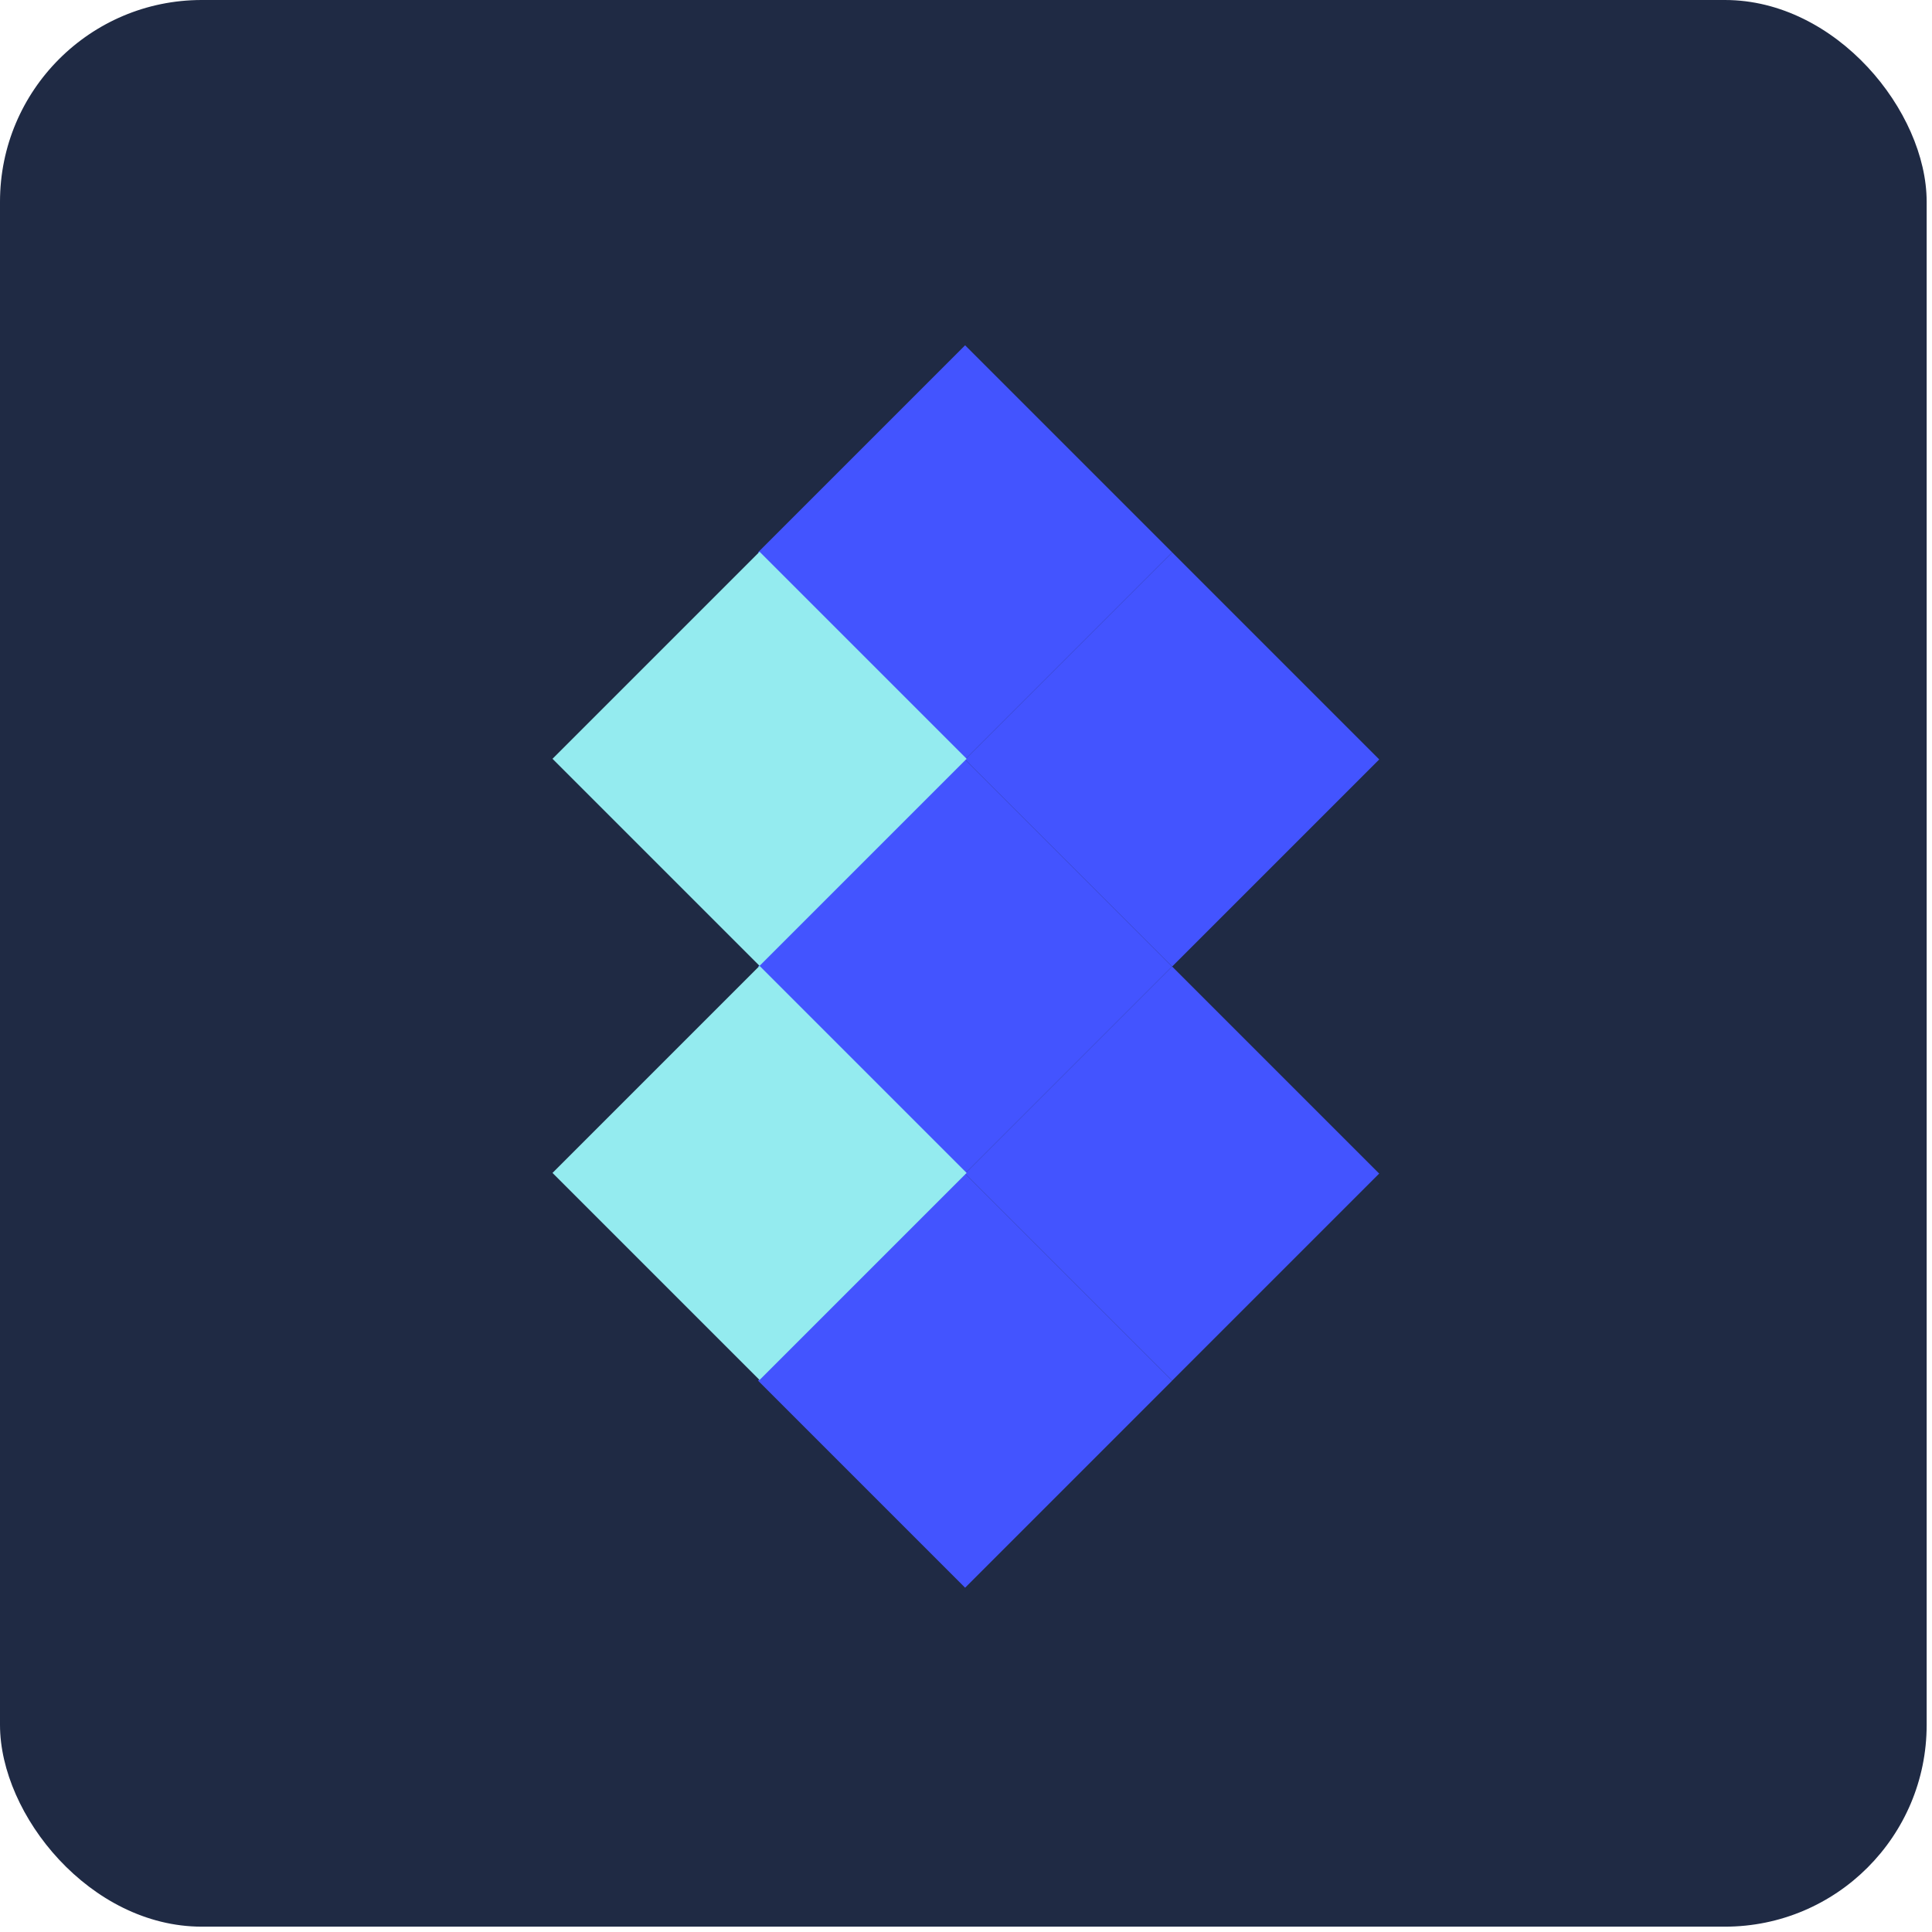
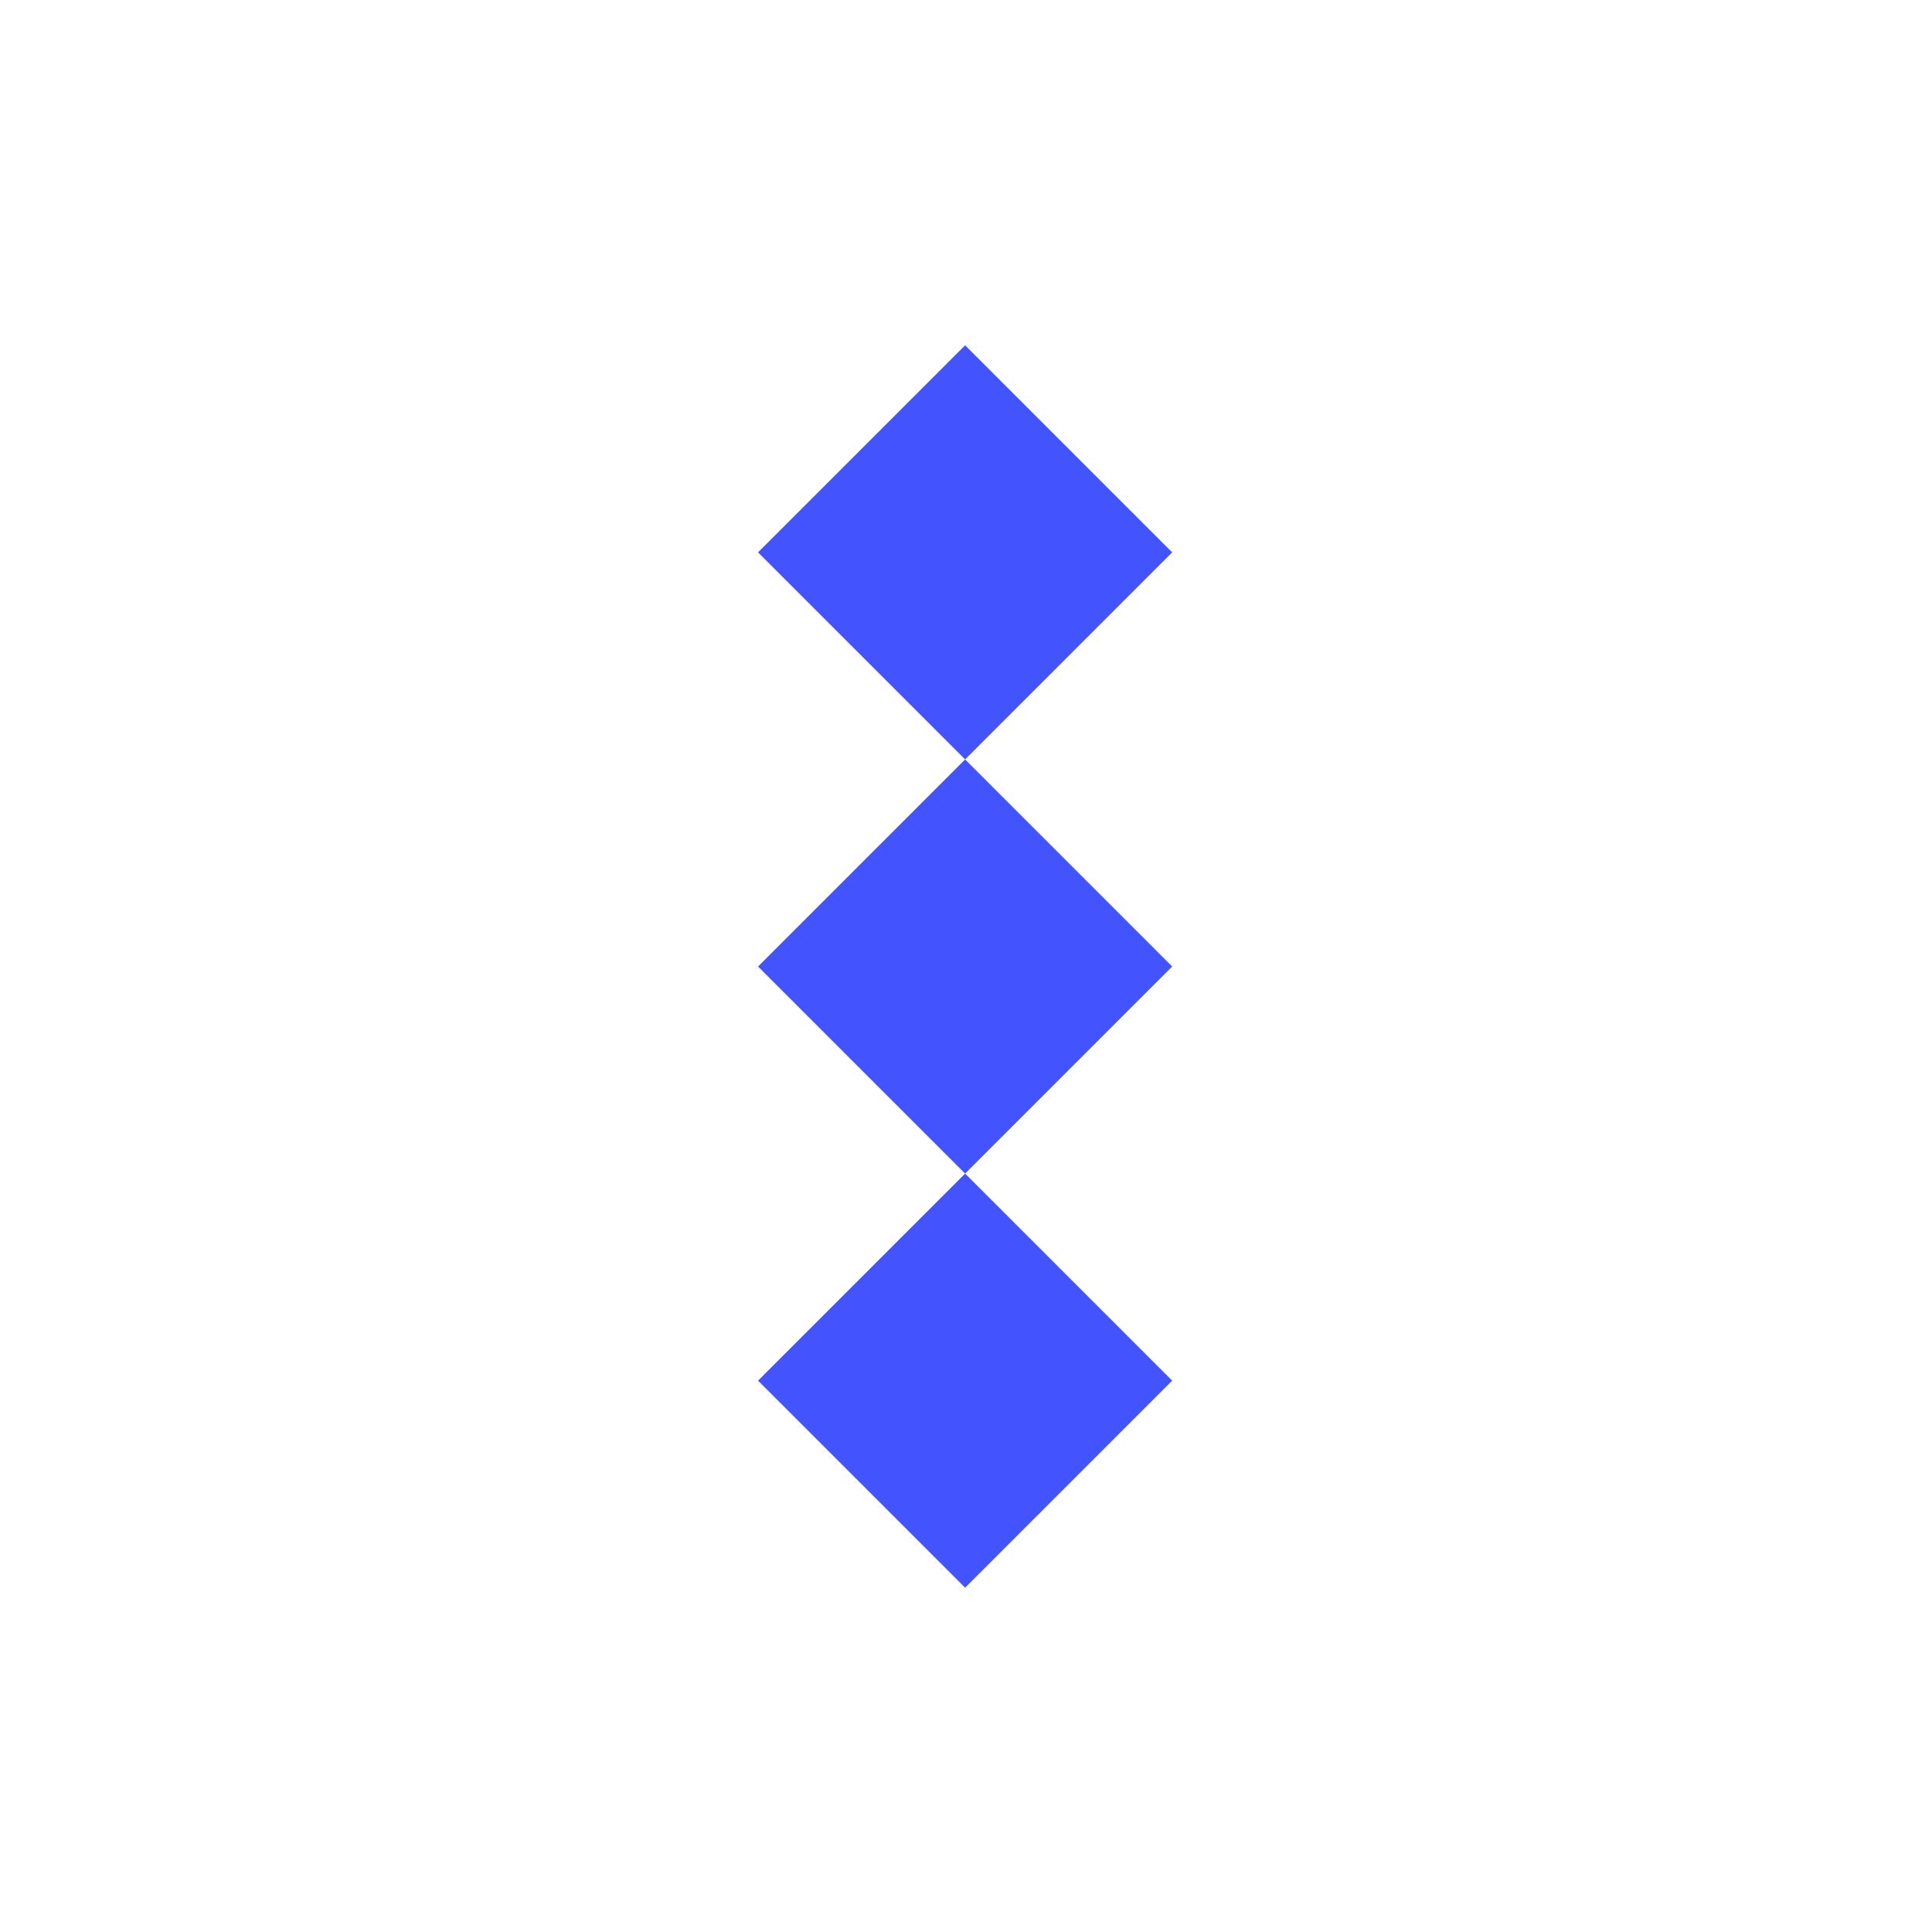
<svg xmlns="http://www.w3.org/2000/svg" width="140" height="140" viewBox="0 0 140 140" fill="none">
-   <rect width="139.613" height="139.613" rx="14.619" fill="#1F2A44" />
  <rect x="69.936" y="85.042" width="21.22" height="21.22" transform="rotate(45 69.936 85.042)" fill="#4354FF" />
  <rect x="69.936" y="55.032" width="21.22" height="21.22" transform="rotate(45 69.936 55.032)" fill="#4354FF" />
  <rect x="69.936" y="25.021" width="21.22" height="21.22" transform="rotate(45 69.936 25.021)" fill="#4354FF" />
-   <rect x="84.939" y="40.027" width="21.22" height="21.22" transform="rotate(45 84.939 40.027)" fill="#4354FF" />
-   <rect width="21.22" height="21.22" transform="matrix(0.707 0.707 0.707 -0.707 69.936 85.042)" fill="#4354FF" />
-   <rect x="55.041" y="69.99" width="21.22" height="21.22" transform="rotate(-135 55.041 69.99)" fill="#94EBEF" />
-   <rect x="55.041" y="99.999" width="21.22" height="21.22" transform="rotate(-135 55.041 99.999)" fill="#94EBEF" />
</svg>